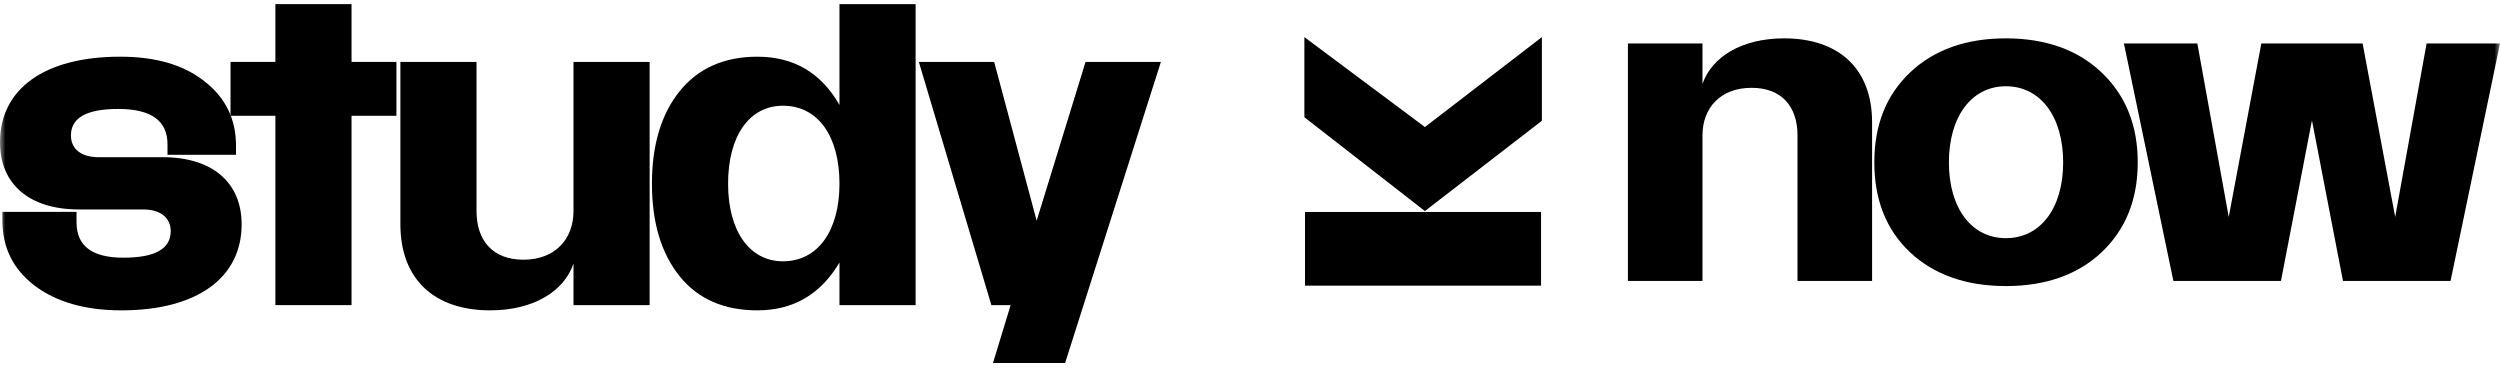
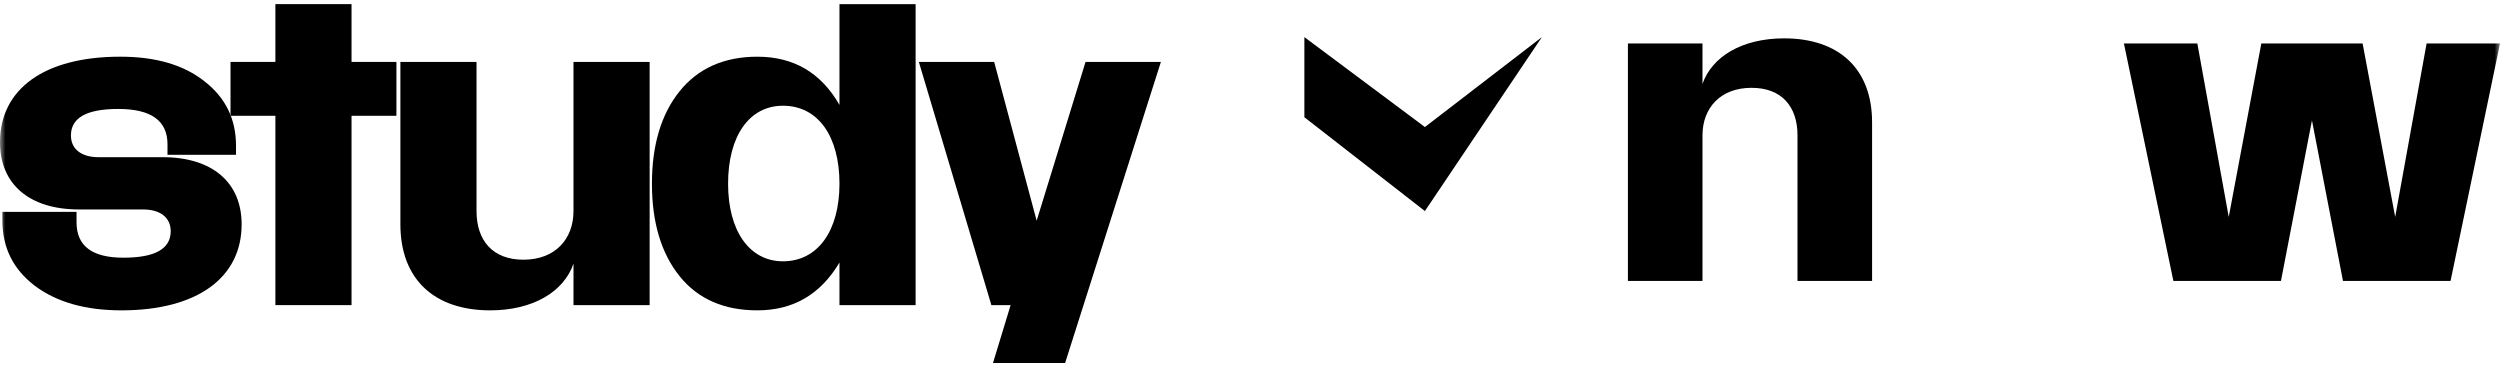
<svg xmlns="http://www.w3.org/2000/svg" width="228" height="34" viewBox="0 0 228 34" fill="none">
  <g clip-path="url(#clip0_40_24)">
    <mask id="mask0_40_24" style="mask-type:luminance" maskUnits="userSpaceOnUse" x="0" y="0" width="228" height="34">
      <path d="M228 0H0V34H228V0Z" fill="white" />
    </mask>
    <g mask="url(#mask0_40_24)">
      <path d="M11.073 28.304C17.98 28.304 22.037 25.334 22.037 20.458C22.037 16.645 19.369 14.336 14.838 14.336H8.99C7.382 14.336 6.469 13.566 6.469 12.356C6.469 10.743 7.894 9.936 10.781 9.936C13.778 9.936 15.276 11 15.276 13.163V14.116H21.525V13.309C21.525 10.853 20.575 8.91 18.638 7.407C16.738 5.904 14.18 5.17 10.964 5.17C4.057 5.17 0 8.103 0 12.979C0 16.792 2.668 19.102 7.199 19.102H13.047C14.655 19.102 15.569 19.872 15.569 21.081C15.569 22.695 14.143 23.501 11.256 23.501C8.406 23.501 6.98 22.438 6.98 20.275V19.322H0.219V20.128C0.219 22.584 1.206 24.564 3.179 26.067C5.189 27.57 7.821 28.304 11.073 28.304Z" fill="black" />
      <path d="M32.06 5.647V0.368H25.116V5.647H21.023V10.56H25.116V27.827H32.06V10.56H36.153V5.647H32.06Z" fill="black" />
      <path d="M52.303 19.249C52.303 21.778 50.659 23.685 47.735 23.685C44.921 23.685 43.459 21.925 43.459 19.249V5.647H36.516V20.459C36.516 25.481 39.622 28.304 44.702 28.304C48.649 28.304 51.426 26.581 52.303 24.051V27.828H59.247V5.647H52.303V19.249Z" fill="black" />
      <path d="M76.56 9.57C74.879 6.637 72.394 5.171 69.069 5.171C66.035 5.171 63.66 6.234 61.979 8.324C60.298 10.413 59.457 13.236 59.457 16.756C59.457 20.275 60.298 23.098 61.979 25.188C63.66 27.277 66.035 28.304 69.069 28.304C72.358 28.304 74.843 26.837 76.56 23.941V27.827H83.504V0.368H76.56V9.57ZM71.407 23.831C68.338 23.831 66.401 21.045 66.401 16.756C66.401 12.393 68.338 9.643 71.407 9.643C74.587 9.643 76.56 12.393 76.56 16.756C76.56 21.045 74.587 23.831 71.407 23.831Z" fill="black" />
      <path d="M94.543 20.129L90.669 5.647H83.799L90.414 27.828H92.168L90.56 33.107H97.138L105.873 5.647H99.002L94.543 20.129Z" fill="black" />
      <path d="M162.714 3.498C158.848 3.498 156.127 5.18 155.267 7.651V3.963H148.465V25.624H155.267V12.341C155.267 9.871 156.879 8.009 159.743 8.009C162.5 8.009 163.932 9.727 163.932 12.341V25.624H170.734V11.159C170.734 6.254 167.691 3.498 162.714 3.498Z" fill="black" />
-       <path d="M182.932 26.089C186.584 26.089 189.483 25.051 191.667 23.01C193.851 20.934 194.962 18.213 194.962 14.811C194.962 11.41 193.851 8.689 191.667 6.612C189.483 4.536 186.548 3.498 182.932 3.498C179.316 3.498 176.379 4.536 174.195 6.612C172.011 8.689 170.938 11.41 170.938 14.811C170.938 18.213 172.011 20.934 174.195 23.01C176.379 25.051 179.316 26.089 182.932 26.089ZM182.932 21.721C179.817 21.721 177.74 19 177.74 14.811C177.74 10.622 179.817 7.866 182.932 7.866C186.083 7.866 188.16 10.622 188.16 14.811C188.16 19 186.083 21.721 182.932 21.721Z" fill="black" />
      <path d="M218.441 19.788L215.47 3.963H206.233L203.261 19.788L200.397 3.963H193.701L198.213 25.624H208.023L210.851 10.98L213.68 25.624H223.49L228.001 3.963H221.306L218.441 19.788Z" fill="black" />
-       <path d="M119.016 26.051V19.331H140.545V26.051H119.016Z" fill="black" />
-       <path d="M140.62 3.384V11.013L129.951 19.248L118.959 10.691V3.384L129.951 11.586L140.62 3.384Z" fill="black" />
+       <path d="M140.62 3.384L129.951 19.248L118.959 10.691V3.384L129.951 11.586L140.62 3.384Z" fill="black" />
    </g>
  </g>
  <defs>
    <clipPath id="clip0_40_24">
      <rect width="228" height="34" fill="white" />
    </clipPath>
  </defs>
</svg>